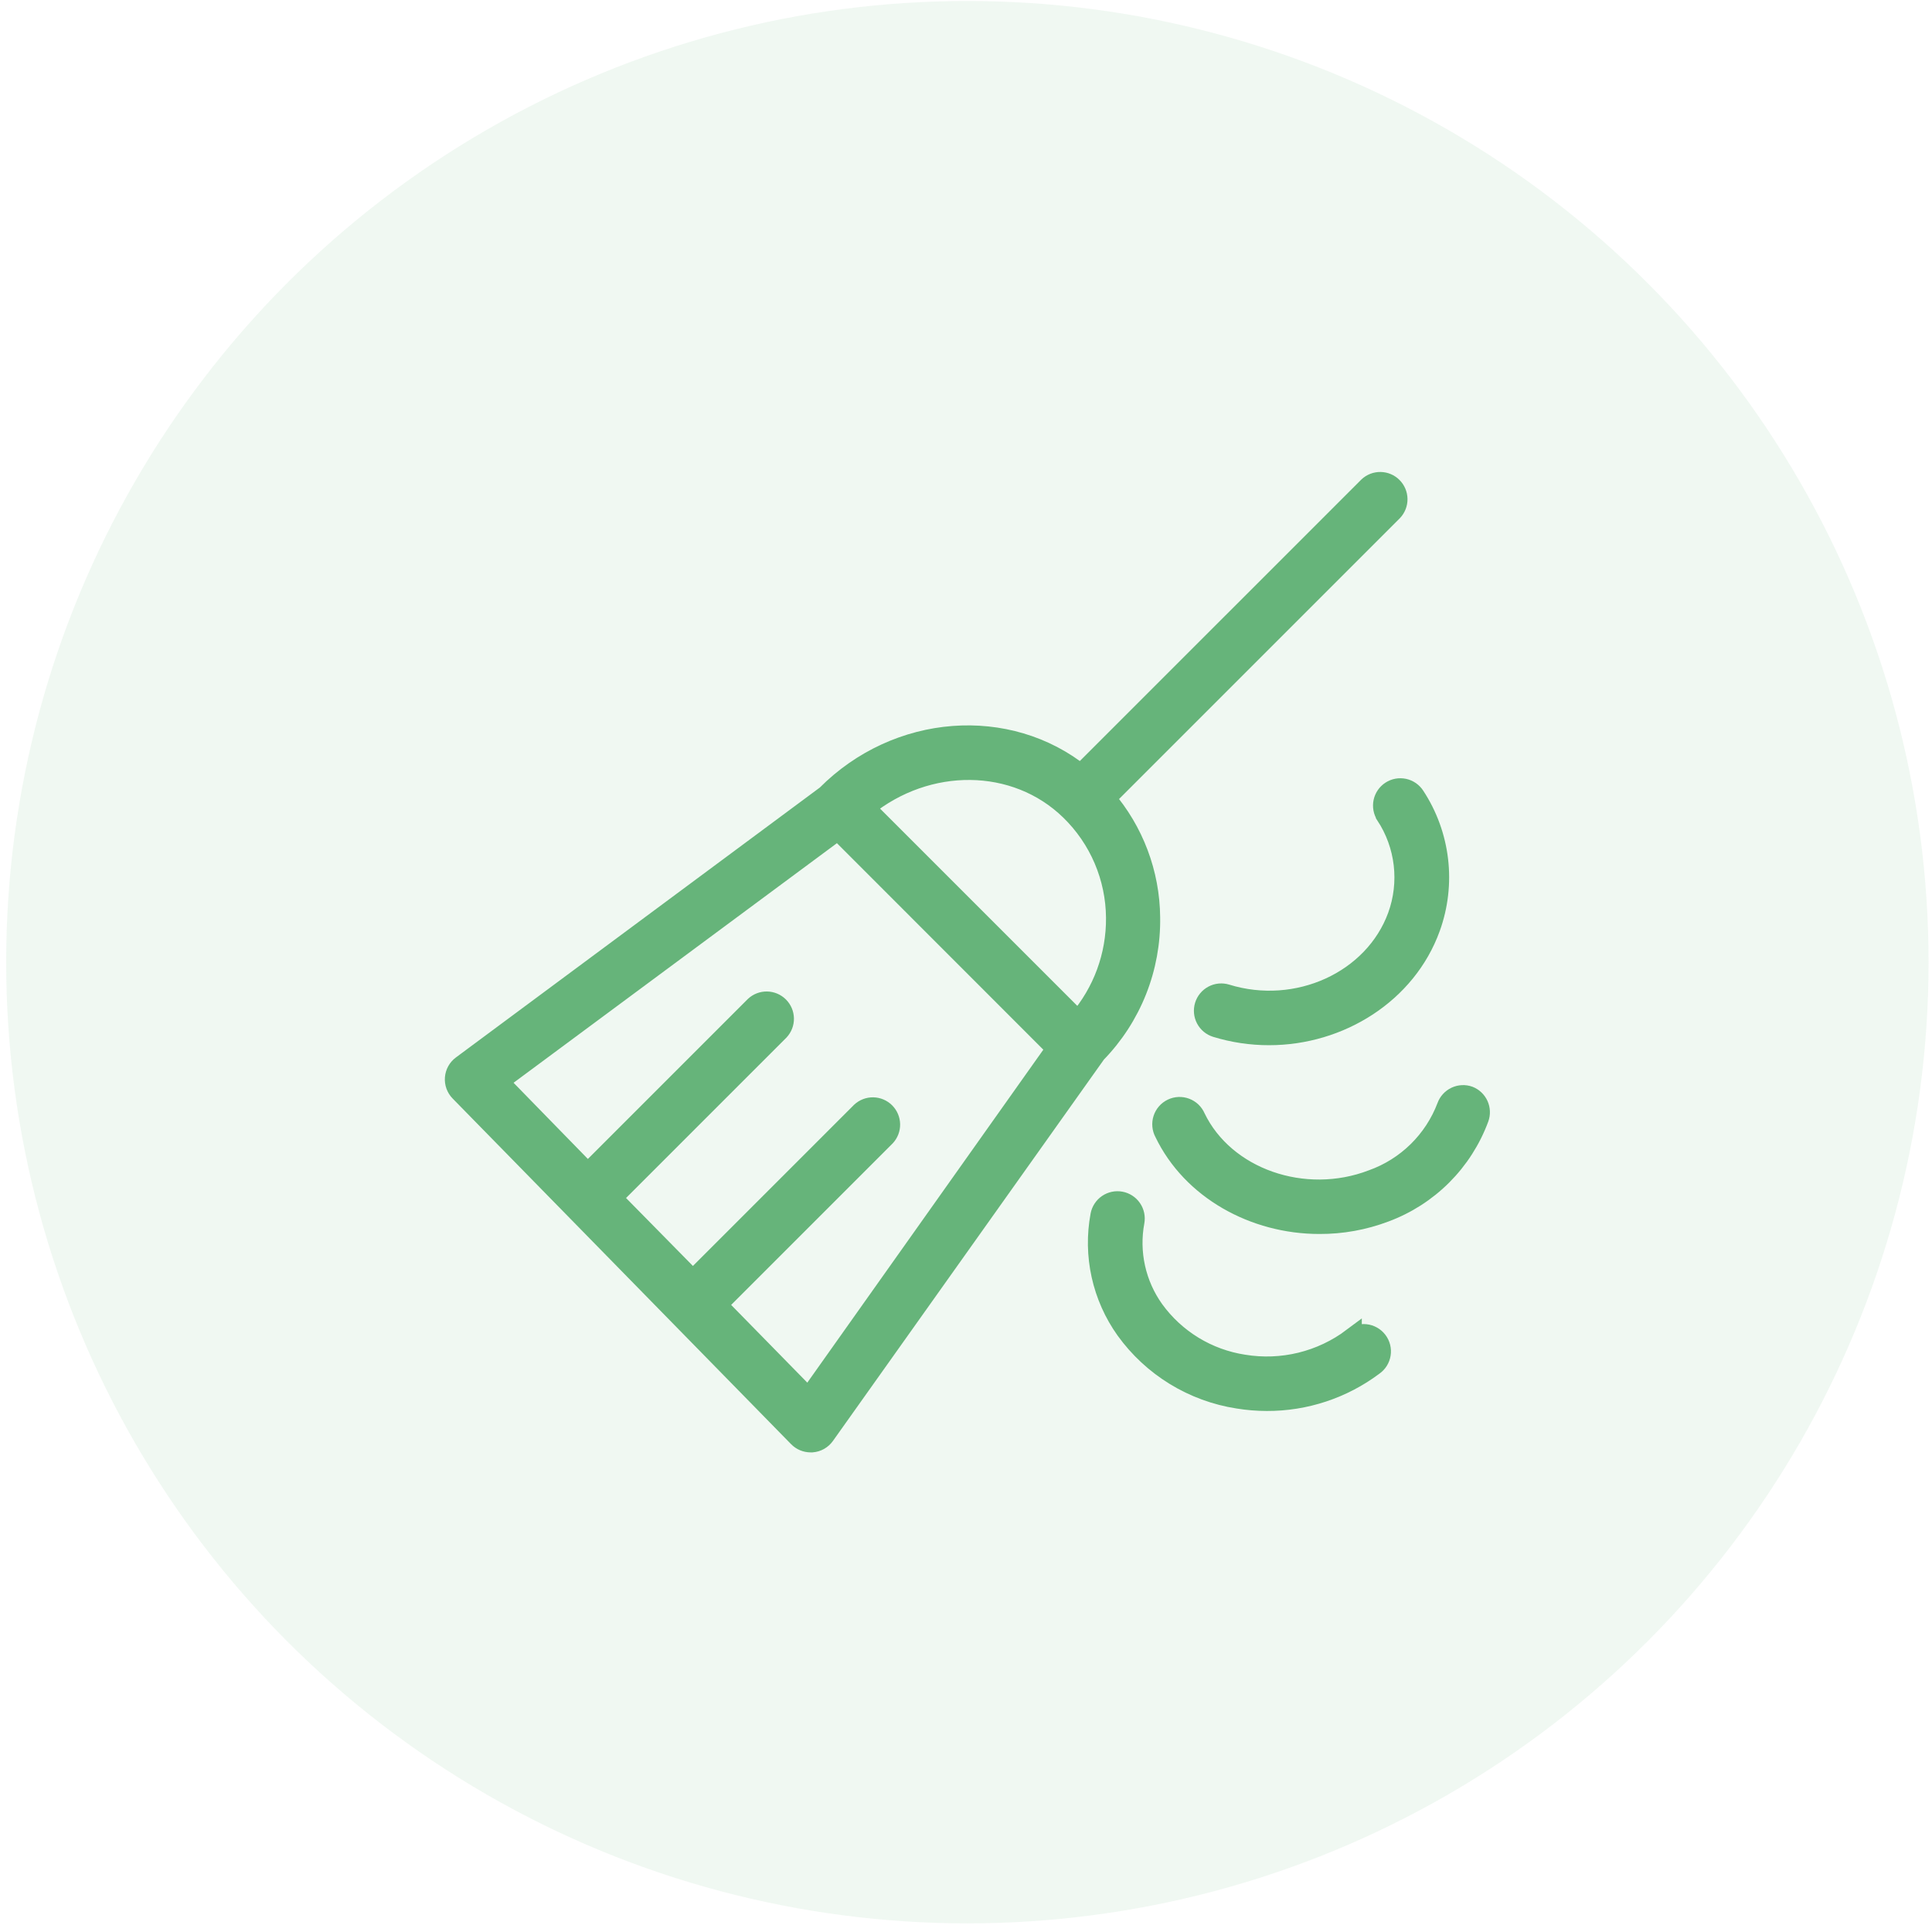
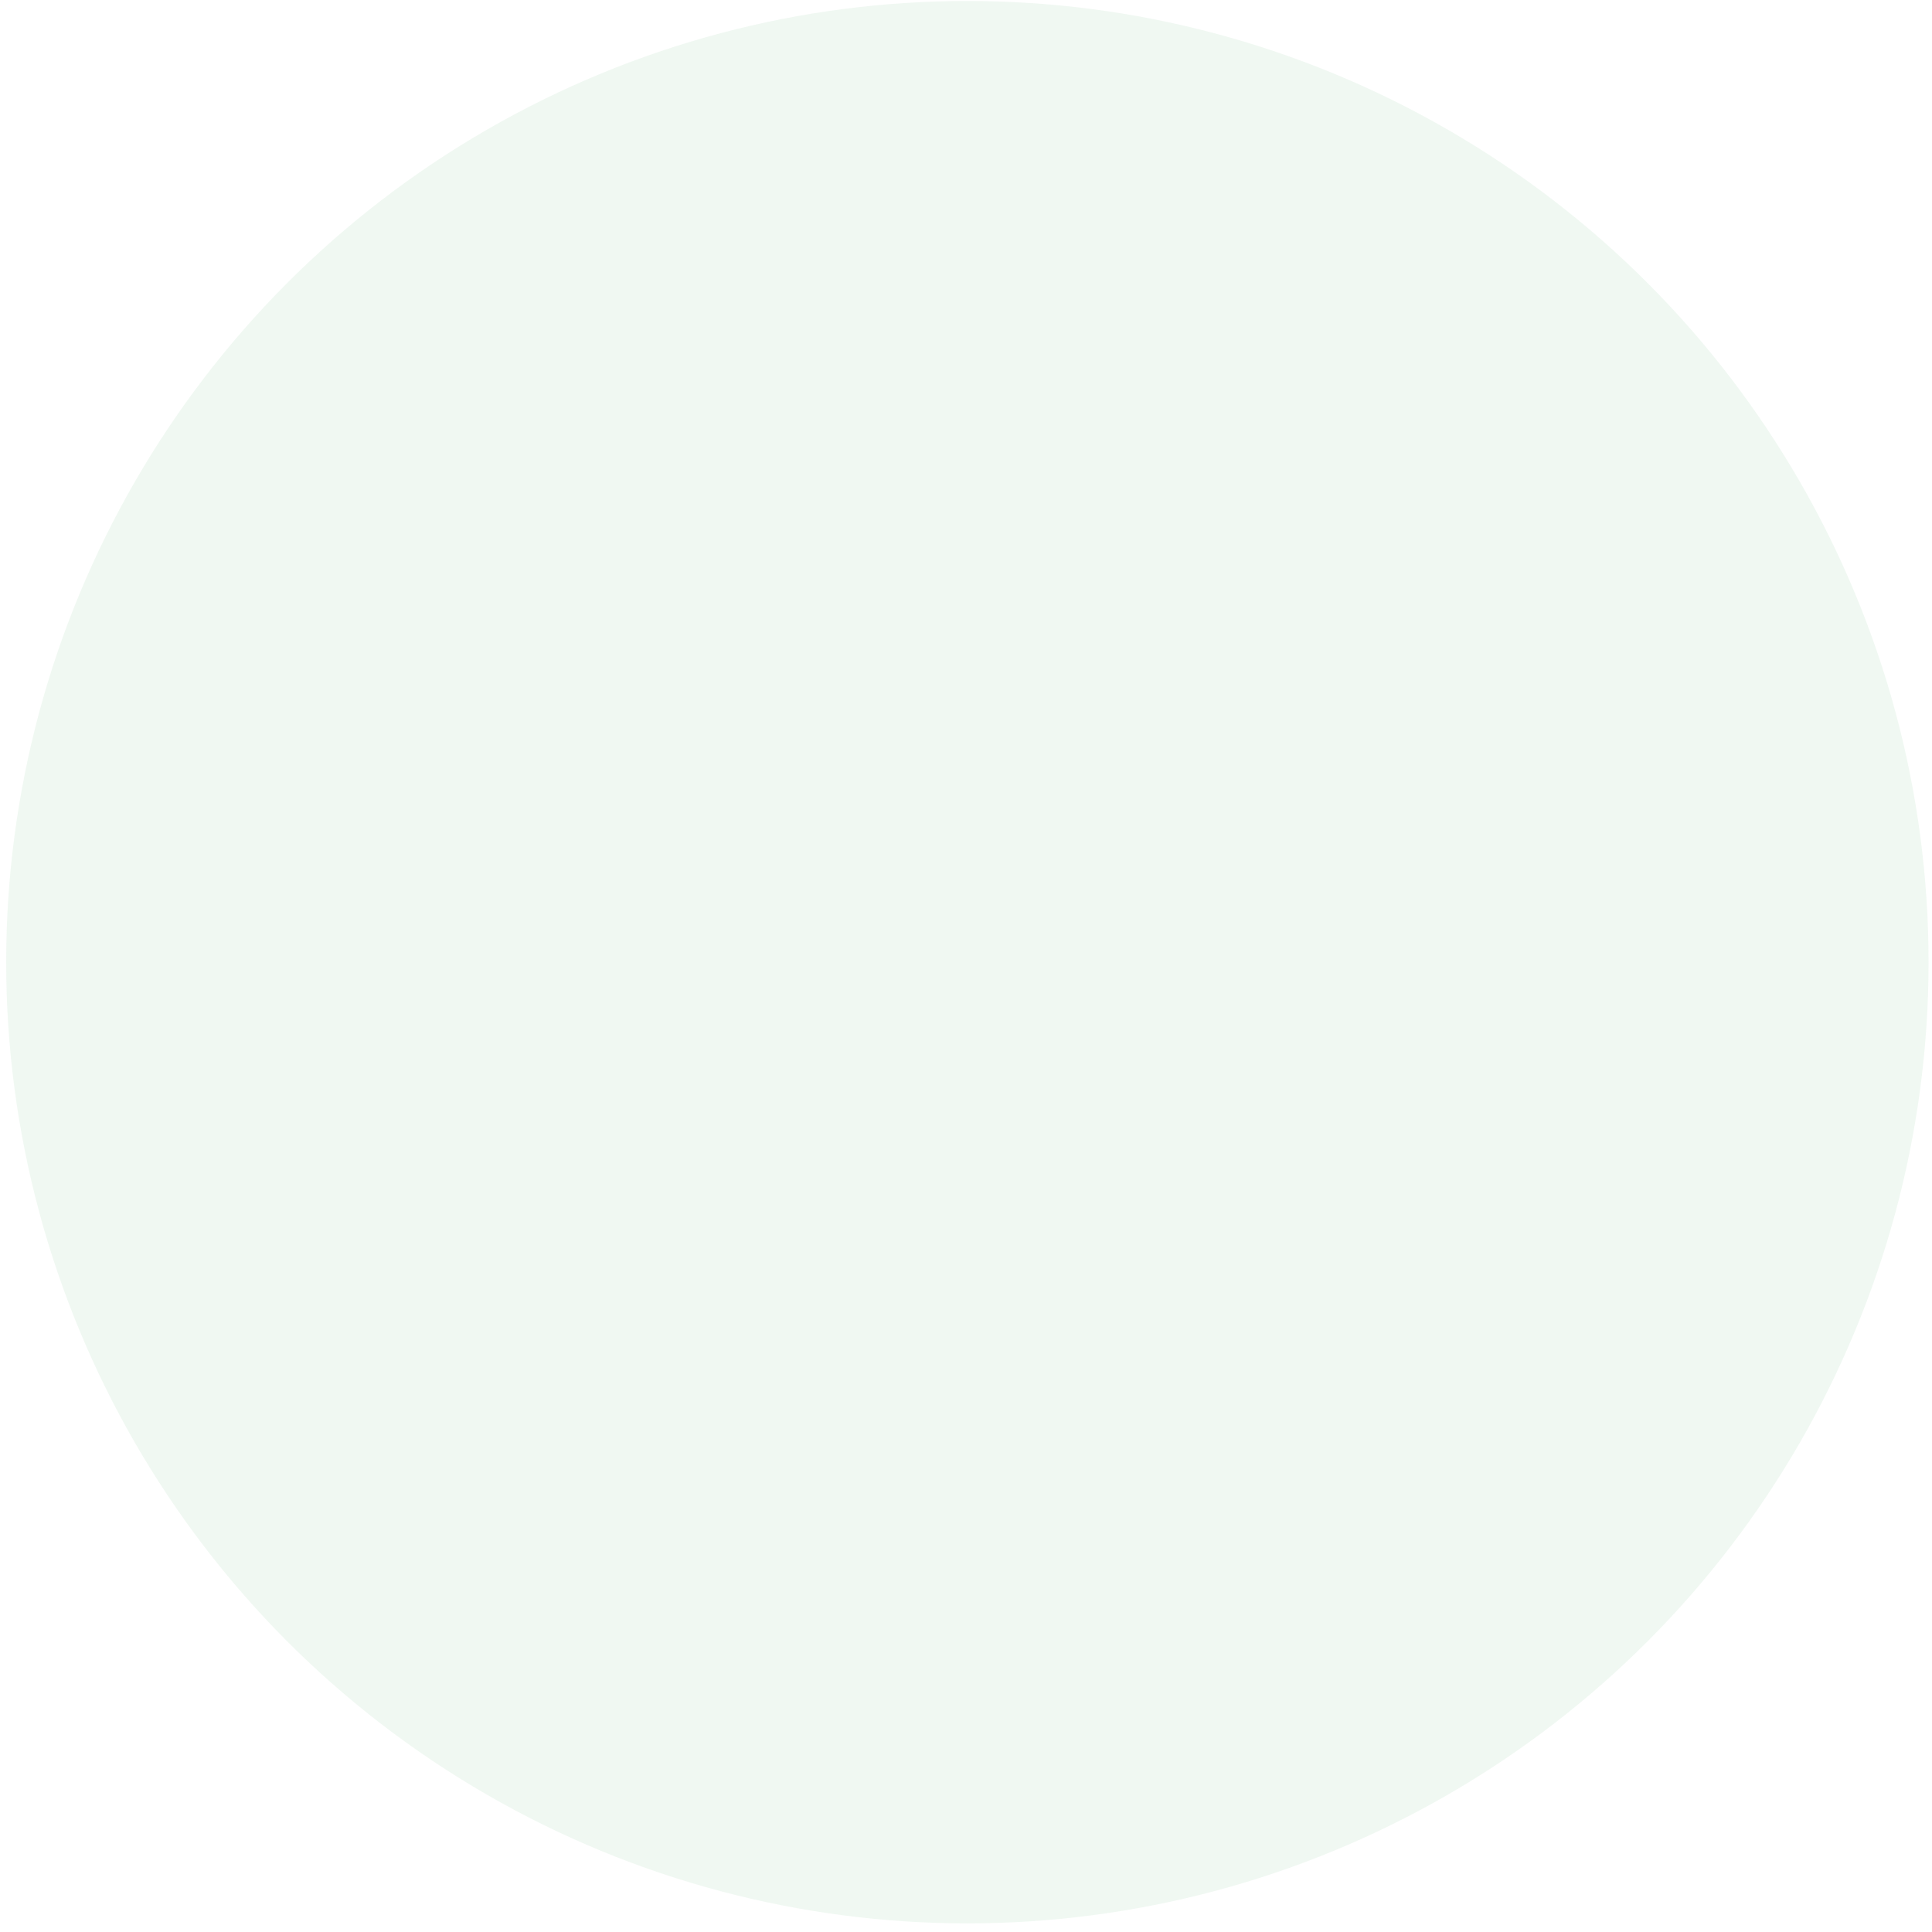
<svg xmlns="http://www.w3.org/2000/svg" width="201" height="201" viewBox="0 0 201 201" fill="none">
  <circle cx="100.643" cy="100.103" r="100" fill="#66B47A" fill-opacity="0.1" />
-   <path d="M115.01 82.98C115.182 82.899 115.339 82.791 115.477 82.66L144.938 53.199C145.263 52.85 145.441 52.388 145.432 51.911C145.424 51.434 145.23 50.979 144.893 50.642C144.556 50.304 144.101 50.111 143.624 50.103C143.147 50.094 142.685 50.272 142.336 50.597L112.874 80.058C112.731 80.209 112.615 80.383 112.531 80.574C104.908 74.424 93.368 75.222 85.942 82.697L48.023 110.821C47.812 110.977 47.637 111.177 47.51 111.406C47.383 111.636 47.307 111.89 47.286 112.152C47.265 112.413 47.3 112.676 47.389 112.923C47.478 113.17 47.619 113.395 47.802 113.583L83.02 149.55C83.192 149.725 83.396 149.864 83.621 149.959C83.847 150.053 84.089 150.102 84.334 150.103H84.481C84.751 150.082 85.013 150.002 85.249 149.868C85.484 149.734 85.687 149.55 85.844 149.329L114.077 109.593C115.901 107.721 117.336 105.506 118.301 103.077C119.266 100.648 119.741 98.053 119.7 95.439C119.66 90.862 117.998 86.447 115.01 82.98V82.98ZM84.113 145.401L74.599 135.691C74.732 135.625 74.856 135.542 74.967 135.446L92.153 118.26C92.478 117.911 92.656 117.449 92.647 116.972C92.639 116.495 92.445 116.04 92.108 115.702C91.771 115.365 91.316 115.172 90.839 115.163C90.362 115.155 89.9 115.332 89.551 115.657L72.365 132.843C72.278 132.949 72.204 133.064 72.144 133.187L63.686 124.594C63.768 124.547 63.846 124.494 63.919 124.434L81.105 107.249C81.43 106.899 81.608 106.438 81.599 105.961C81.591 105.484 81.397 105.029 81.06 104.691C80.723 104.354 80.268 104.161 79.791 104.152C79.314 104.144 78.852 104.321 78.503 104.646L61.317 121.832C61.267 121.894 61.222 121.96 61.182 122.028L51.914 112.527L87.169 86.405L109.806 109.053H109.879L84.113 145.401ZM112.138 106.119L90.042 84.023C96.462 78.794 105.632 78.806 111.315 84.342C112.805 85.791 113.991 87.522 114.807 89.433C115.622 91.344 116.05 93.398 116.066 95.476C116.102 99.403 114.706 103.209 112.138 106.181V106.119Z" fill="#66B47A" stroke="#66B47A" stroke-width="2" />
-   <path d="M144.14 84.821C145.145 86.351 145.779 88.094 145.992 89.912C146.205 91.729 145.991 93.572 145.368 95.292C142.913 102.019 134.958 105.665 127.593 103.394C127.126 103.251 126.621 103.299 126.189 103.528C125.757 103.757 125.434 104.148 125.291 104.615C125.148 105.083 125.196 105.588 125.425 106.019C125.654 106.451 126.045 106.774 126.513 106.917C128.303 107.465 130.165 107.743 132.037 107.74C139.402 107.74 146.362 103.394 148.842 96.532C149.659 94.277 149.939 91.862 149.66 89.48C149.381 87.098 148.55 84.813 147.234 82.808C147.102 82.605 146.932 82.43 146.733 82.292C146.534 82.155 146.31 82.058 146.073 82.007C145.837 81.957 145.593 81.953 145.355 81.996C145.117 82.04 144.89 82.13 144.687 82.262C144.483 82.393 144.308 82.563 144.171 82.762C144.033 82.961 143.937 83.186 143.886 83.422C143.835 83.659 143.832 83.903 143.875 84.141C143.919 84.379 144.009 84.606 144.14 84.809V84.821Z" fill="#66B47A" stroke="#66B47A" stroke-width="2" />
-   <path d="M152.844 114C152.616 113.918 152.374 113.882 152.132 113.894C151.89 113.906 151.652 113.965 151.433 114.069C151.214 114.173 151.018 114.319 150.856 114.499C150.693 114.678 150.568 114.888 150.487 115.117C149.824 116.862 148.79 118.444 147.457 119.751C146.124 121.059 144.523 122.062 142.765 122.691C135.67 125.416 127.433 122.519 124.413 116.246C124.316 116.017 124.173 115.81 123.993 115.637C123.814 115.465 123.601 115.331 123.368 115.243C123.134 115.155 122.886 115.115 122.637 115.126C122.388 115.137 122.144 115.199 121.92 115.307C121.695 115.415 121.495 115.567 121.331 115.755C121.167 115.943 121.043 116.162 120.967 116.399C120.89 116.636 120.862 116.886 120.885 117.134C120.908 117.382 120.98 117.623 121.099 117.842C123.959 123.796 130.465 127.38 137.266 127.38C139.593 127.39 141.902 126.974 144.079 126.153C146.328 125.323 148.371 124.015 150.067 122.32C151.762 120.624 153.07 118.582 153.899 116.332C154.06 115.882 154.04 115.388 153.843 114.952C153.646 114.517 153.288 114.176 152.844 114Z" fill="#66B47A" stroke="#66B47A" stroke-width="2" />
-   <path d="M140.679 139.165C139.08 140.364 137.256 141.227 135.315 141.702C133.374 142.176 131.357 142.253 129.385 141.927C127.538 141.644 125.765 140.997 124.17 140.024C122.574 139.05 121.188 137.769 120.093 136.255C119.157 134.946 118.496 133.46 118.148 131.889C117.8 130.318 117.772 128.692 118.067 127.11C118.111 126.872 118.108 126.628 118.058 126.391C118.008 126.155 117.912 125.93 117.775 125.731C117.639 125.531 117.464 125.361 117.261 125.229C117.058 125.097 116.832 125.006 116.594 124.962C116.356 124.918 116.112 124.92 115.875 124.971C115.639 125.021 115.414 125.117 115.215 125.253C115.015 125.39 114.845 125.565 114.713 125.768C114.581 125.97 114.49 126.197 114.446 126.435C114.061 128.499 114.096 130.62 114.55 132.67C115.003 134.72 115.865 136.658 117.085 138.367C118.464 140.28 120.209 141.9 122.22 143.133C124.23 144.365 126.466 145.186 128.796 145.548C129.786 145.71 130.788 145.792 131.791 145.794C135.8 145.81 139.705 144.516 142.913 142.111C143.119 141.969 143.293 141.788 143.427 141.577C143.56 141.365 143.649 141.129 143.688 140.883C143.728 140.636 143.716 140.384 143.655 140.142C143.594 139.9 143.484 139.673 143.333 139.475C143.181 139.276 142.991 139.111 142.773 138.989C142.555 138.866 142.315 138.789 142.067 138.762C141.819 138.736 141.568 138.76 141.329 138.833C141.09 138.907 140.869 139.028 140.679 139.189V139.165Z" fill="#66B47A" stroke="#66B47A" stroke-width="2" />
</svg>